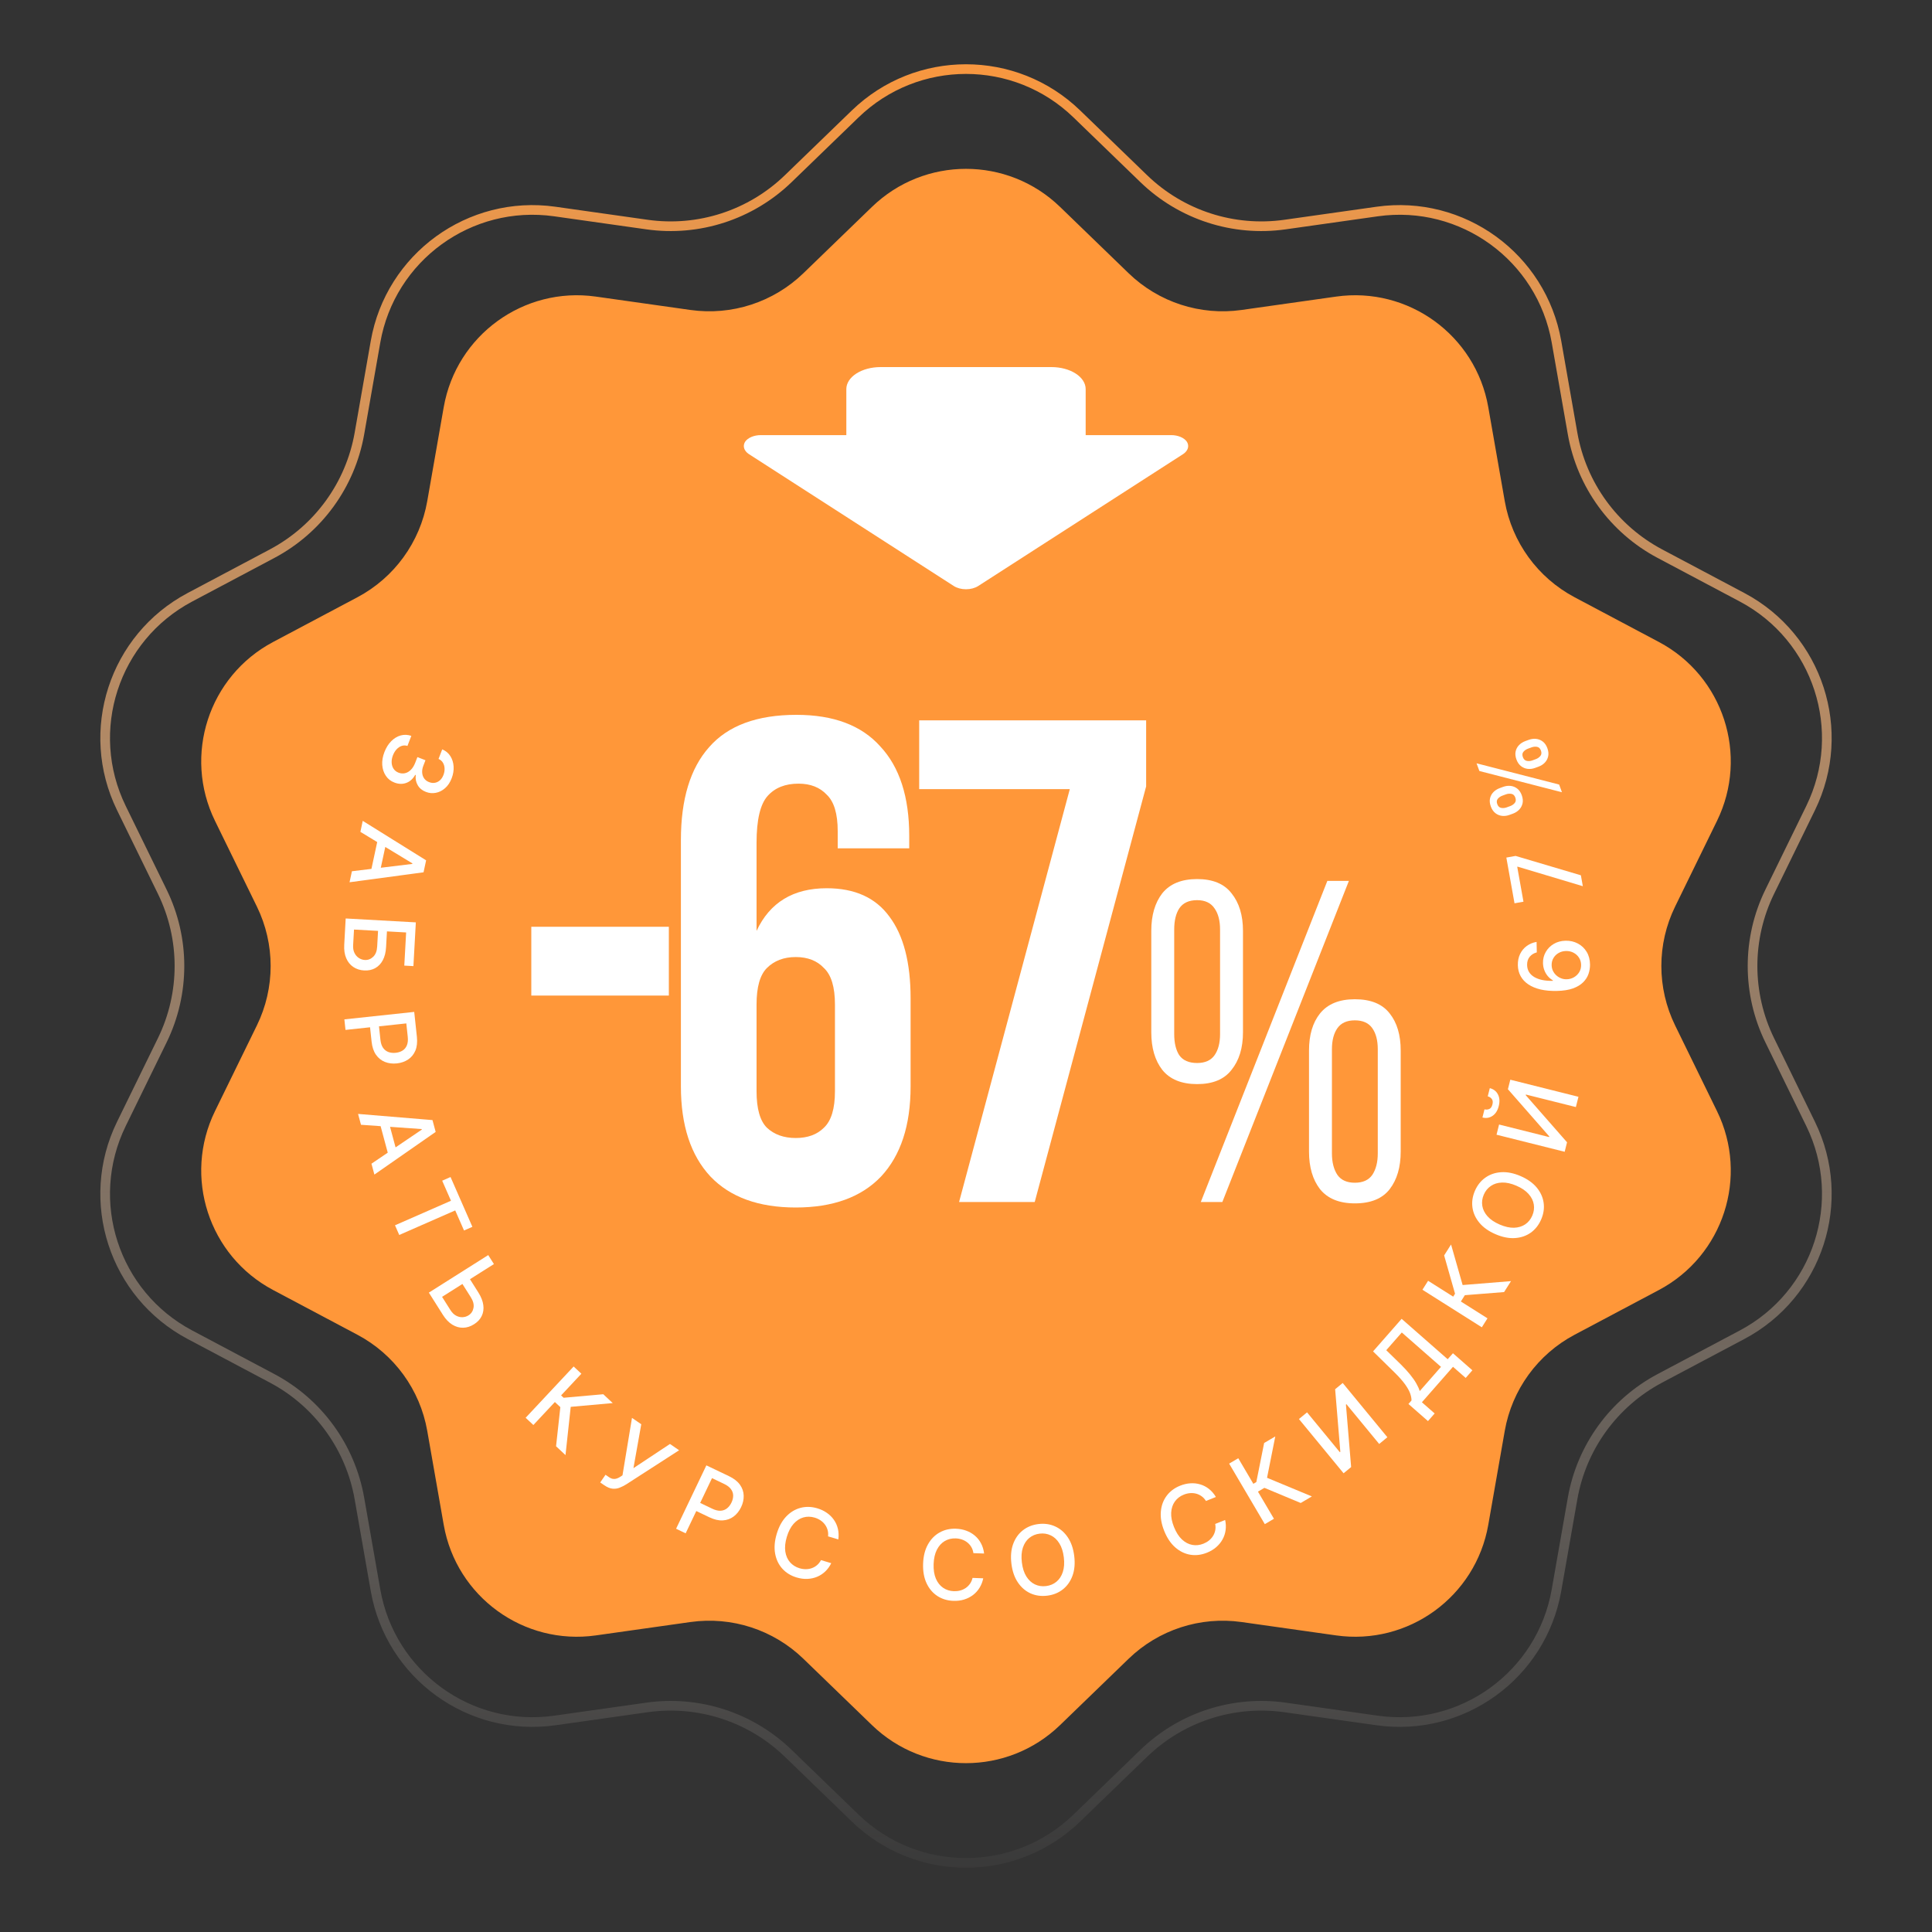
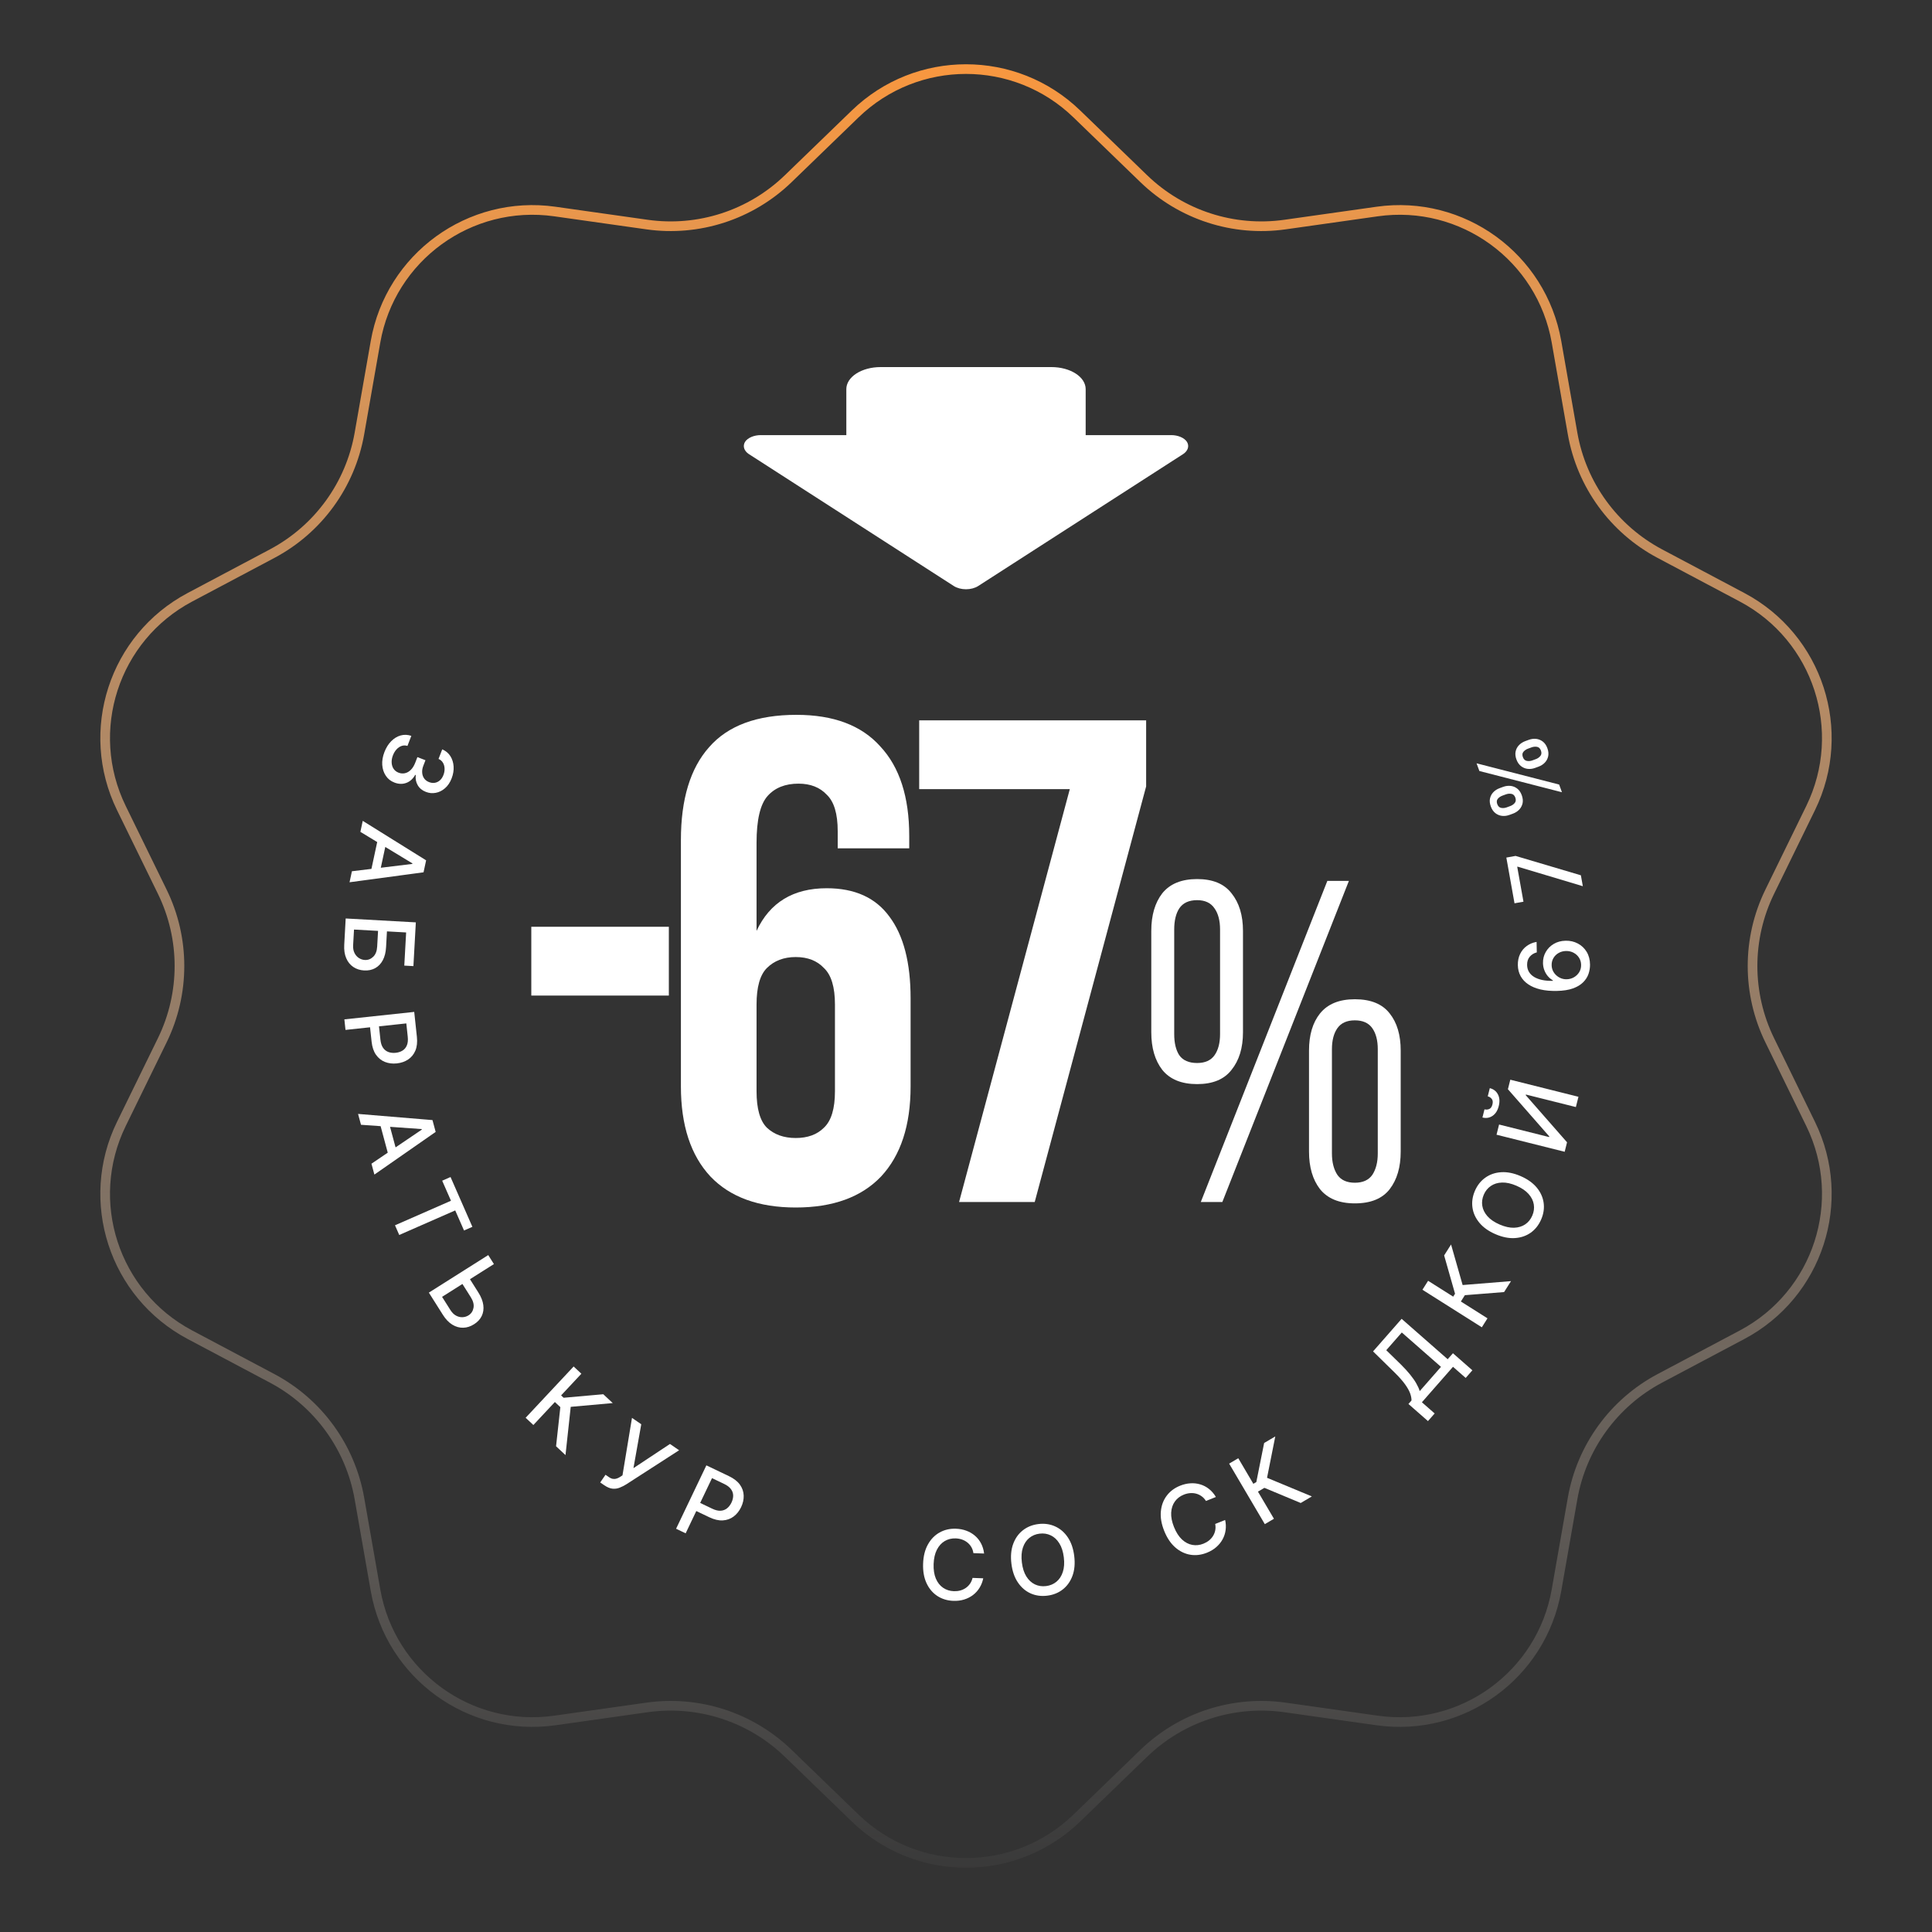
<svg xmlns="http://www.w3.org/2000/svg" width="200" height="200" viewBox="0 0 200 200" fill="none">
  <rect x="0" y="0" width="200" height="200" fill="#333333" stroke="none" />
  <path d="M111.472 11.794L118.401 18.497C122.281 22.25 127.675 24.003 133.02 23.247L142.565 21.897C151.377 20.65 159.59 26.617 161.127 35.383L162.793 44.878C163.726 50.195 167.06 54.784 171.828 57.314L180.344 61.832C188.206 66.003 191.343 75.658 187.434 83.654L183.2 92.315C180.83 97.164 180.83 102.836 183.2 107.685L187.434 116.346C191.343 124.342 188.206 133.997 180.344 138.168L171.828 142.686C167.06 145.216 163.726 149.805 162.793 155.122L161.127 164.617C159.59 173.383 151.377 179.35 142.565 178.103L133.02 176.753C127.675 175.997 122.281 177.75 118.401 181.503L111.472 188.206C105.076 194.394 94.924 194.394 88.528 188.206L81.599 181.503C77.719 177.75 72.325 175.997 66.98 176.753L57.435 178.103C48.623 179.35 40.41 173.383 38.873 164.617L37.207 155.122C36.274 149.805 32.94 145.216 28.172 142.686L19.656 138.168C11.794 133.997 8.657 124.342 12.566 116.346L16.8 107.685C19.17 102.836 19.17 97.164 16.8 92.315L12.566 83.654C8.657 75.658 11.794 66.003 19.656 61.832L28.172 57.314C32.94 54.784 36.274 50.195 37.207 44.878L38.873 35.383C40.41 26.617 48.623 20.65 57.435 21.897L66.98 23.247C72.325 24.003 77.719 22.25 81.599 18.497L88.528 11.794C94.924 5.606 105.076 5.606 111.472 11.794Z" stroke="url(#paint0_linear_85_891)" />
-   <path d="M90.266 21.417C95.693 16.166 104.307 16.166 109.734 21.417L116.836 28.287C119.94 31.29 124.255 32.692 128.531 32.087L138.315 30.703C145.792 29.646 152.76 34.709 154.065 42.146L155.772 51.879C156.518 56.133 159.186 59.803 163 61.827L171.729 66.459C178.4 69.998 181.061 78.19 177.745 84.974L173.405 93.852C171.509 97.731 171.509 102.269 173.405 106.148L177.745 115.026C181.061 121.81 178.4 130.002 171.729 133.541L163 138.173C159.186 140.196 156.518 143.867 155.772 148.121L154.065 157.854C152.76 165.291 145.792 170.354 138.315 169.297L128.531 167.913C124.255 167.308 119.94 168.71 116.836 171.713L109.734 178.583C104.307 183.834 95.693 183.834 90.266 178.583L83.164 171.713C80.06 168.71 75.745 167.308 71.469 167.913L61.685 169.297C54.208 170.354 47.24 165.291 45.935 157.854L44.228 148.121C43.481 143.867 40.814 140.196 37 138.173L28.271 133.541C21.6 130.002 18.939 121.81 22.255 115.026L26.595 106.148C28.491 102.269 28.491 97.731 26.595 93.852L22.255 84.974C18.939 78.19 21.6 69.998 28.271 66.459L37 61.827C40.814 59.803 43.481 56.133 44.228 51.879L45.935 42.146C47.24 34.709 54.208 29.646 61.685 30.703L71.469 32.087C75.745 32.692 80.06 31.29 83.164 28.287L90.266 21.417Z" fill="#FF9739" />
  <path d="M55 95.939H69.239V103.061H55V95.939Z" fill="white" />
  <path d="M70.487 86.964C70.487 82.737 71.46 79.532 73.406 77.348C75.352 75.116 78.365 74 82.447 74C86.292 74 89.187 75.092 91.133 77.276C93.126 79.413 94.123 82.5 94.123 86.536V87.818H86.719V86.038C86.719 84.233 86.339 82.975 85.58 82.263C84.868 81.503 83.895 81.123 82.661 81.123C81.284 81.123 80.216 81.55 79.457 82.405C78.698 83.26 78.318 84.874 78.318 87.249V96.366C79.694 93.422 82.115 91.95 85.58 91.95C88.475 91.95 90.634 92.923 92.058 94.87C93.53 96.817 94.265 99.642 94.265 103.346V112.464C94.265 116.5 93.245 119.61 91.204 121.795C89.163 123.932 86.22 125 82.376 125C78.532 125 75.589 123.932 73.548 121.795C71.507 119.61 70.487 116.5 70.487 112.464V86.964ZM82.376 99.073C81.142 99.073 80.145 99.453 79.386 100.212C78.674 100.925 78.318 102.183 78.318 103.987V112.962C78.318 114.767 78.674 116.025 79.386 116.737C80.145 117.45 81.142 117.806 82.376 117.806C83.61 117.806 84.583 117.45 85.295 116.737C86.054 116.025 86.434 114.767 86.434 112.962V103.987C86.434 102.183 86.054 100.925 85.295 100.212C84.583 99.453 83.61 99.073 82.376 99.073Z" fill="white" />
  <path d="M118.648 74.57V81.408L107.114 124.43H99.283L110.745 81.693H95.154V74.57H118.648Z" fill="white" />
  <path d="M123.927 91C125.541 91 126.727 91.491 127.486 92.472C128.278 93.453 128.673 94.751 128.673 96.366V106.86C128.673 108.475 128.278 109.773 127.486 110.754C126.727 111.736 125.541 112.226 123.927 112.226C122.313 112.226 121.111 111.736 120.32 110.754C119.56 109.773 119.181 108.475 119.181 106.86V96.366C119.181 94.751 119.56 93.453 120.32 92.472C121.111 91.491 122.313 91 123.927 91ZM139.637 91.19L126.537 124.43H124.307L137.406 91.19H139.637ZM123.927 93.184C123.073 93.184 122.456 93.469 122.076 94.039C121.728 94.577 121.554 95.305 121.554 96.224V107.05C121.554 107.968 121.728 108.696 122.076 109.235C122.456 109.773 123.073 110.042 123.927 110.042C124.75 110.042 125.351 109.773 125.73 109.235C126.11 108.696 126.3 107.968 126.3 107.05V96.224C126.3 95.305 126.11 94.577 125.73 94.039C125.351 93.469 124.75 93.184 123.927 93.184ZM140.254 103.441C141.899 103.441 143.102 103.932 143.861 104.913C144.62 105.863 145 107.145 145 108.76V119.207C145 120.821 144.62 122.119 143.861 123.101C143.102 124.082 141.899 124.573 140.254 124.573C138.64 124.573 137.438 124.082 136.647 123.101C135.887 122.119 135.508 120.821 135.508 119.207V108.76C135.508 107.145 135.887 105.863 136.647 104.913C137.438 103.932 138.64 103.441 140.254 103.441ZM140.254 105.626C139.431 105.626 138.83 105.895 138.45 106.433C138.071 106.971 137.881 107.699 137.881 108.617V119.397C137.881 120.315 138.071 121.059 138.45 121.628C138.83 122.167 139.431 122.436 140.254 122.436C141.076 122.436 141.678 122.167 142.057 121.628C142.437 121.059 142.627 120.315 142.627 119.397V108.617C142.627 107.699 142.437 106.971 142.057 106.433C141.678 105.895 141.076 105.626 140.254 105.626Z" fill="white" />
  <path d="M39.795 77.854C39.97 77.399 40.205 77.023 40.5 76.726C40.794 76.431 41.12 76.233 41.478 76.133C41.838 76.035 42.206 76.05 42.58 76.177L42.179 77.217C41.973 77.153 41.773 77.153 41.578 77.218C41.384 77.285 41.209 77.403 41.053 77.571C40.897 77.739 40.772 77.945 40.678 78.188C40.575 78.455 40.531 78.709 40.544 78.95C40.557 79.194 40.624 79.406 40.744 79.587C40.867 79.769 41.038 79.902 41.256 79.986C41.484 80.074 41.706 80.092 41.924 80.042C42.142 79.994 42.345 79.878 42.53 79.693C42.715 79.511 42.867 79.263 42.988 78.949L43.209 78.376L44.044 78.698L43.823 79.271C43.726 79.523 43.686 79.761 43.704 79.986C43.72 80.213 43.788 80.412 43.907 80.582C44.029 80.753 44.2 80.881 44.418 80.965C44.628 81.046 44.828 81.069 45.02 81.034C45.212 81.001 45.386 80.916 45.541 80.778C45.695 80.642 45.816 80.458 45.906 80.226C45.991 80.005 46.03 79.783 46.022 79.559C46.016 79.339 45.961 79.14 45.856 78.962C45.755 78.786 45.601 78.653 45.397 78.565L45.779 77.574C46.142 77.726 46.422 77.959 46.621 78.272C46.82 78.587 46.932 78.944 46.957 79.345C46.983 79.746 46.916 80.154 46.756 80.569C46.588 81.004 46.358 81.347 46.066 81.597C45.776 81.85 45.457 82.009 45.11 82.073C44.762 82.14 44.422 82.107 44.089 81.977C43.708 81.832 43.427 81.602 43.244 81.285C43.061 80.971 42.992 80.62 43.038 80.231L42.985 80.211C42.743 80.635 42.429 80.915 42.044 81.051C41.659 81.189 41.252 81.174 40.825 81.007C40.45 80.865 40.156 80.632 39.941 80.308C39.725 79.987 39.601 79.613 39.57 79.187C39.541 78.763 39.616 78.318 39.795 77.854Z" fill="white" />
  <path d="M37.307 86.113L37.551 84.974L44.112 89.062L43.845 90.301L36.185 91.331L36.43 90.192L42.681 89.433L42.693 89.378L37.307 86.113ZM40.05 86.903L39.256 90.597L38.353 90.403L39.147 86.709L40.05 86.903Z" fill="white" />
  <path d="M35.785 95.08L43.047 95.483L42.796 100.011L41.852 99.959L42.043 96.527L40.057 96.416L39.967 98.04C39.937 98.579 39.825 99.032 39.629 99.398C39.433 99.766 39.17 100.041 38.84 100.222C38.509 100.405 38.128 100.485 37.695 100.461C37.263 100.437 36.887 100.315 36.567 100.096C36.247 99.879 36.004 99.576 35.838 99.187C35.672 98.801 35.605 98.338 35.635 97.8L35.785 95.08ZM36.647 96.227L36.556 97.851C36.539 98.163 36.586 98.43 36.697 98.652C36.808 98.876 36.958 99.049 37.148 99.171C37.338 99.296 37.545 99.364 37.77 99.376C38.096 99.394 38.383 99.285 38.631 99.047C38.881 98.81 39.019 98.457 39.045 97.989L39.136 96.365L36.647 96.227Z" fill="white" />
  <path d="M35.649 105.525L42.88 104.752L43.156 107.329C43.216 107.892 43.164 108.369 42.999 108.76C42.833 109.152 42.583 109.458 42.247 109.68C41.913 109.901 41.526 110.036 41.083 110.083C40.638 110.131 40.228 110.08 39.853 109.933C39.48 109.787 39.17 109.539 38.923 109.189C38.679 108.841 38.527 108.387 38.467 107.827L38.277 106.055L39.202 105.956L39.381 107.629C39.419 107.985 39.511 108.267 39.657 108.475C39.806 108.683 39.993 108.827 40.218 108.908C40.443 108.988 40.692 109.014 40.965 108.985C41.239 108.956 41.475 108.878 41.676 108.752C41.877 108.625 42.026 108.444 42.122 108.208C42.218 107.974 42.247 107.675 42.208 107.313L42.062 105.943L35.766 106.616L35.649 105.525Z" fill="white" />
  <path d="M37.37 116.437L37.067 115.313L44.77 115.951L45.1 117.175L38.757 121.592L38.454 120.467L43.667 116.935L43.653 116.88L37.37 116.437ZM40.171 115.886L41.153 119.535L40.261 119.775L39.279 116.126L40.171 115.886Z" fill="white" />
  <path d="M45.775 122.226L46.64 121.846L48.901 127.001L48.036 127.38L47.124 125.302L41.329 127.844L40.89 126.842L46.685 124.301L45.775 122.226Z" fill="white" />
  <path d="M48.471 132.139L49.518 133.796C49.806 134.252 49.978 134.687 50.032 135.101C50.087 135.514 50.032 135.891 49.868 136.23C49.705 136.57 49.44 136.856 49.073 137.085C48.708 137.319 48.331 137.439 47.944 137.446C47.557 137.455 47.184 137.349 46.824 137.129C46.463 136.909 46.139 136.571 45.85 136.114L44.395 133.812L50.542 129.926L51.13 130.856L45.763 134.249L46.63 135.621C46.799 135.887 46.992 136.078 47.212 136.195C47.432 136.313 47.655 136.367 47.881 136.356C48.107 136.347 48.316 136.282 48.506 136.162C48.782 135.987 48.952 135.732 49.016 135.394C49.082 135.056 48.989 134.687 48.738 134.289L47.69 132.632L48.471 132.139Z" fill="white" />
  <path d="M57.563 149.716L58.007 145.667L57.441 145.137L55.214 147.517L54.413 146.768L59.383 141.458L60.184 142.208L58.085 144.45L58.346 144.696L62.452 144.331L63.43 145.246L59.081 145.636L58.54 150.631L57.563 149.716Z" fill="white" />
  <path d="M62.135 153.464L62.682 152.668L63.042 152.915C63.193 153.018 63.334 153.078 63.466 153.094C63.601 153.112 63.729 153.099 63.85 153.056C63.975 153.013 64.094 152.954 64.208 152.88L64.44 152.725L65.423 146.778L66.383 147.438L65.574 151.983L69.354 149.479L70.302 150.13L64.826 153.662C64.601 153.801 64.373 153.915 64.141 154.006C63.911 154.098 63.666 154.132 63.404 154.107C63.144 154.081 62.857 153.96 62.545 153.746L62.135 153.464Z" fill="white" />
  <path d="M69.988 158.256L73.123 151.694L75.462 152.811C75.972 153.055 76.351 153.35 76.598 153.696C76.844 154.042 76.974 154.416 76.986 154.819C77 155.219 76.911 155.619 76.719 156.021C76.526 156.425 76.268 156.748 75.945 156.99C75.626 157.23 75.252 157.364 74.825 157.391C74.401 157.417 73.934 157.308 73.426 157.065L71.817 156.297L72.219 155.457L73.737 156.183C74.06 156.337 74.348 156.406 74.602 156.391C74.857 156.374 75.078 156.29 75.265 156.141C75.451 155.991 75.604 155.793 75.722 155.545C75.841 155.297 75.899 155.055 75.897 154.818C75.895 154.58 75.818 154.359 75.667 154.153C75.519 153.948 75.28 153.767 74.951 153.61L73.707 153.016L70.978 158.729L69.988 158.256Z" fill="white" />
-   <path d="M86.782 159.36L85.72 159.043C85.747 158.804 85.73 158.582 85.671 158.377C85.611 158.171 85.518 157.984 85.393 157.816C85.268 157.648 85.114 157.503 84.933 157.383C84.754 157.262 84.553 157.169 84.331 157.103C83.929 156.984 83.539 156.977 83.161 157.085C82.786 157.193 82.448 157.415 82.148 157.75C81.85 158.086 81.618 158.536 81.45 159.099C81.281 159.666 81.23 160.172 81.295 160.616C81.363 161.061 81.525 161.431 81.784 161.725C82.042 162.019 82.37 162.225 82.767 162.344C82.987 162.409 83.204 162.442 83.419 162.441C83.637 162.44 83.844 162.404 84.04 162.334C84.237 162.264 84.416 162.16 84.578 162.023C84.742 161.884 84.879 161.71 84.989 161.501L86.049 161.82C85.891 162.146 85.687 162.429 85.438 162.668C85.192 162.906 84.91 163.092 84.594 163.225C84.281 163.356 83.945 163.43 83.587 163.447C83.228 163.464 82.858 163.415 82.474 163.301C81.871 163.122 81.375 162.819 80.989 162.392C80.602 161.963 80.353 161.441 80.24 160.824C80.129 160.208 80.184 159.529 80.405 158.788C80.627 158.043 80.953 157.445 81.384 156.993C81.816 156.539 82.311 156.239 82.868 156.093C83.425 155.946 84.005 155.961 84.606 156.14C84.976 156.25 85.305 156.406 85.593 156.608C85.884 156.809 86.128 157.049 86.323 157.33C86.519 157.608 86.658 157.918 86.739 158.261C86.82 158.601 86.835 158.968 86.782 159.36Z" fill="white" />
  <path d="M101.874 160.82L100.767 160.781C100.732 160.543 100.66 160.332 100.551 160.149C100.441 159.965 100.304 159.807 100.141 159.676C99.977 159.545 99.792 159.444 99.586 159.372C99.382 159.301 99.165 159.262 98.933 159.254C98.514 159.239 98.135 159.331 97.797 159.531C97.461 159.73 97.19 160.029 96.984 160.43C96.781 160.83 96.669 161.324 96.648 161.91C96.628 162.502 96.705 163.004 96.88 163.418C97.058 163.832 97.308 164.148 97.632 164.368C97.956 164.588 98.325 164.705 98.74 164.719C98.969 164.727 99.188 164.704 99.396 164.65C99.606 164.593 99.797 164.506 99.97 164.389C100.142 164.272 100.289 164.126 100.411 163.953C100.536 163.777 100.625 163.574 100.678 163.344L101.785 163.386C101.713 163.741 101.587 164.066 101.406 164.36C101.228 164.653 101.002 164.903 100.73 165.112C100.46 165.318 100.154 165.474 99.811 165.581C99.469 165.687 99.097 165.734 98.698 165.72C98.068 165.698 97.513 165.529 97.031 165.214C96.549 164.896 96.176 164.454 95.912 163.885C95.65 163.317 95.532 162.646 95.559 161.873C95.586 161.097 95.751 160.435 96.054 159.889C96.357 159.341 96.76 158.926 97.263 158.645C97.765 158.362 98.33 158.231 98.957 158.253C99.343 158.266 99.7 158.334 100.03 158.457C100.362 158.577 100.658 158.749 100.918 158.971C101.178 159.191 101.391 159.456 101.555 159.768C101.72 160.077 101.826 160.427 101.874 160.82Z" fill="white" />
  <path d="M111.204 161.079C111.299 161.85 111.238 162.53 111.024 163.119C110.81 163.705 110.475 164.178 110.02 164.536C109.568 164.892 109.03 165.108 108.407 165.184C107.782 165.26 107.206 165.181 106.679 164.944C106.153 164.706 105.716 164.326 105.366 163.806C105.017 163.286 104.795 162.642 104.701 161.873C104.607 161.102 104.667 160.424 104.881 159.837C105.096 159.248 105.429 158.776 105.882 158.42C106.336 158.061 106.876 157.844 107.501 157.768C108.124 157.692 108.698 157.773 109.223 158.012C109.751 158.248 110.189 158.626 110.539 159.146C110.888 159.664 111.11 160.308 111.204 161.079ZM110.126 161.211C110.054 160.623 109.898 160.14 109.659 159.762C109.422 159.38 109.126 159.106 108.772 158.94C108.419 158.771 108.036 158.711 107.623 158.762C107.207 158.812 106.848 158.962 106.547 159.211C106.246 159.458 106.025 159.795 105.884 160.223C105.745 160.647 105.711 161.154 105.783 161.741C105.855 162.329 106.009 162.813 106.247 163.194C106.486 163.573 106.782 163.847 107.134 164.016C107.486 164.183 107.87 164.241 108.286 164.19C108.7 164.14 109.057 163.991 109.358 163.744C109.662 163.495 109.883 163.158 110.022 162.733C110.163 162.306 110.198 161.798 110.126 161.211Z" fill="white" />
  <path d="M125.869 154.967L124.841 155.38C124.713 155.176 124.562 155.012 124.387 154.889C124.213 154.765 124.024 154.676 123.821 154.622C123.618 154.569 123.409 154.551 123.191 154.569C122.976 154.587 122.761 154.639 122.546 154.725C122.157 154.881 121.848 155.119 121.619 155.438C121.392 155.756 121.266 156.14 121.24 156.589C121.216 157.038 121.313 157.534 121.532 158.079C121.753 158.628 122.027 159.057 122.354 159.364C122.684 159.67 123.042 159.858 123.427 159.928C123.812 159.998 124.197 159.956 124.581 159.801C124.794 159.715 124.985 159.606 125.153 159.472C125.323 159.335 125.462 159.178 125.573 159.001C125.683 158.824 125.758 158.632 125.8 158.424C125.843 158.213 125.842 157.991 125.797 157.759L126.826 157.349C126.905 157.703 126.921 158.051 126.875 158.394C126.83 158.733 126.725 159.053 126.56 159.354C126.397 159.652 126.18 159.919 125.91 160.155C125.64 160.391 125.319 160.584 124.948 160.733C124.364 160.968 123.787 161.038 123.219 160.945C122.65 160.85 122.13 160.596 121.658 160.183C121.188 159.77 120.809 159.204 120.521 158.486C120.231 157.765 120.114 157.094 120.171 156.472C120.226 155.847 120.427 155.305 120.772 154.844C121.117 154.382 121.581 154.034 122.163 153.8C122.521 153.656 122.876 153.574 123.227 153.552C123.579 153.528 123.919 153.565 124.247 153.663C124.574 153.759 124.875 153.916 125.152 154.134C125.427 154.35 125.667 154.627 125.869 154.967Z" fill="white" />
  <path d="M134.65 155.589L130.89 154.021L130.223 154.414L131.878 157.222L130.933 157.779L127.241 151.513L128.186 150.956L129.745 153.603L130.054 153.421L130.863 149.379L132.017 148.699L131.164 152.981L135.803 154.909L134.65 155.589Z" fill="white" />
-   <path d="M134.466 146.898L135.305 146.207L138.699 150.331L138.751 150.288L138.213 143.812L138.998 143.167L143.62 148.782L142.773 149.479L139.383 145.361L139.331 145.404L139.869 151.869L139.088 152.513L134.466 146.898Z" fill="white" />
  <path d="M147.822 147.111L145.802 145.339L146.118 144.978C146.122 144.765 146.076 144.521 145.979 144.247C145.882 143.974 145.705 143.657 145.447 143.298C145.188 142.94 144.818 142.523 144.336 142.05L142.139 139.896L145.096 136.525L149.864 140.707L150.408 140.087L152.42 141.853L151.727 142.643L150.414 141.491L147.194 145.162L148.516 146.321L147.822 147.111ZM146.97 144.006L149.171 141.497L145.113 137.938L143.505 139.772L145.029 141.26C145.395 141.622 145.708 141.964 145.969 142.288C146.232 142.61 146.446 142.915 146.611 143.205C146.775 143.491 146.895 143.758 146.97 144.006Z" fill="white" />
  <path d="M155.703 133.754L151.642 134.077L151.229 134.731L153.984 136.473L153.398 137.401L147.25 133.514L147.837 132.587L150.433 134.228L150.625 133.925L149.497 129.961L150.213 128.829L151.411 133.027L156.419 132.622L155.703 133.754Z" fill="white" />
  <path d="M157.41 121.748C158.123 122.056 158.679 122.451 159.08 122.933C159.478 123.414 159.717 123.942 159.797 124.515C159.876 125.086 159.791 125.659 159.542 126.235C159.292 126.813 158.933 127.27 158.463 127.606C157.992 127.939 157.443 128.125 156.818 128.165C156.192 128.204 155.524 128.07 154.813 127.763C154.1 127.456 153.545 127.061 153.146 126.58C152.746 126.098 152.507 125.571 152.428 125.001C152.348 124.428 152.433 123.852 152.682 123.274C152.931 122.698 153.291 122.243 153.762 121.91C154.232 121.574 154.78 121.386 155.405 121.347C156.029 121.307 156.697 121.44 157.41 121.748ZM156.979 122.746C156.436 122.511 155.94 122.402 155.493 122.417C155.044 122.43 154.658 122.547 154.335 122.769C154.011 122.987 153.767 123.288 153.602 123.67C153.436 124.055 153.384 124.44 153.447 124.826C153.508 125.211 153.687 125.572 153.985 125.909C154.282 126.243 154.702 126.528 155.245 126.763C155.789 126.997 156.285 127.108 156.734 127.096C157.181 127.08 157.567 126.963 157.891 126.744C158.213 126.525 158.457 126.223 158.623 125.838C158.788 125.455 158.84 125.072 158.779 124.687C158.717 124.299 158.538 123.938 158.241 123.604C157.943 123.266 157.523 122.98 156.979 122.746Z" fill="white" />
  <path d="M154.92 117.465L155.184 116.411L160.365 117.709L160.381 117.643L156.099 112.756L156.346 111.771L163.401 113.538L163.134 114.602L157.96 113.306L157.944 113.372L162.22 118.25L161.974 119.232L154.92 117.465ZM154.011 113.492L154.224 112.645C154.612 112.742 154.893 112.959 155.067 113.295C155.24 113.629 155.268 114.029 155.151 114.495C155.035 114.959 154.822 115.298 154.512 115.51C154.201 115.723 153.851 115.78 153.462 115.683L153.674 114.839C153.846 114.882 154.012 114.87 154.17 114.802C154.326 114.734 154.435 114.577 154.497 114.331C154.557 114.09 154.535 113.902 154.43 113.765C154.325 113.627 154.186 113.536 154.011 113.492Z" fill="white" />
  <path d="M164.599 99.856C164.601 100.18 164.549 100.501 164.442 100.818C164.335 101.133 164.151 101.421 163.891 101.682C163.632 101.943 163.28 102.156 162.835 102.319C162.391 102.479 161.834 102.567 161.164 102.581C160.53 102.594 159.965 102.543 159.471 102.428C158.976 102.31 158.556 102.135 158.213 101.903C157.867 101.671 157.602 101.388 157.417 101.053C157.233 100.718 157.136 100.34 157.127 99.919C157.118 99.486 157.196 99.099 157.359 98.76C157.523 98.42 157.752 98.143 158.049 97.928C158.345 97.712 158.684 97.571 159.066 97.506L159.089 98.589C158.787 98.668 158.543 98.819 158.356 99.041C158.169 99.263 158.079 99.549 158.086 99.899C158.097 100.432 158.338 100.842 158.808 101.131C159.278 101.417 159.926 101.553 160.752 101.538L160.751 101.485C160.542 101.363 160.364 101.213 160.216 101.034C160.065 100.852 159.949 100.649 159.866 100.423C159.781 100.195 159.735 99.955 159.73 99.701C159.721 99.28 159.816 98.897 160.015 98.552C160.212 98.204 160.488 97.925 160.843 97.714C161.199 97.503 161.608 97.393 162.072 97.383C162.536 97.374 162.959 97.47 163.339 97.673C163.72 97.873 164.024 98.161 164.252 98.535C164.478 98.909 164.594 99.349 164.599 99.856ZM163.676 99.879C163.671 99.6 163.597 99.351 163.455 99.134C163.313 98.917 163.125 98.746 162.89 98.624C162.656 98.501 162.395 98.442 162.109 98.448C161.829 98.454 161.576 98.522 161.349 98.652C161.122 98.78 160.943 98.954 160.813 99.175C160.683 99.393 160.62 99.64 160.626 99.917C160.63 100.128 160.675 100.322 160.759 100.501C160.843 100.676 160.958 100.83 161.102 100.962C161.247 101.094 161.413 101.197 161.599 101.272C161.783 101.344 161.976 101.377 162.18 101.373C162.452 101.368 162.703 101.3 162.932 101.169C163.162 101.037 163.345 100.859 163.482 100.636C163.618 100.41 163.682 100.158 163.676 99.879Z" fill="white" />
  <path d="M163.854 91.739L157.115 89.719L157.062 89.729L157.709 93.343L156.782 93.509L155.936 88.776L156.893 88.605L163.652 90.61L163.854 91.739Z" fill="white" />
  <path d="M159.271 79.363L158.911 79.495C158.653 79.589 158.398 79.622 158.146 79.593C157.89 79.563 157.66 79.468 157.455 79.309C157.248 79.148 157.09 78.919 156.982 78.624C156.871 78.321 156.843 78.044 156.897 77.792C156.951 77.541 157.067 77.323 157.244 77.14C157.421 76.954 157.638 76.814 157.896 76.72L158.256 76.588C158.514 76.494 158.771 76.461 159.025 76.488C159.278 76.517 159.507 76.611 159.714 76.77C159.918 76.927 160.074 77.155 160.183 77.453C160.293 77.753 160.321 78.03 160.268 78.284C160.213 78.538 160.098 78.758 159.923 78.943C159.747 79.129 159.529 79.269 159.271 79.363ZM158.627 78.718L158.987 78.586C159.178 78.516 159.335 78.407 159.457 78.259C159.58 78.111 159.599 77.923 159.516 77.697C159.434 77.472 159.299 77.344 159.111 77.312C158.923 77.28 158.733 77.299 158.542 77.368L158.182 77.5C157.99 77.57 157.833 77.677 157.709 77.821C157.584 77.962 157.564 78.148 157.649 78.38C157.73 78.602 157.866 78.731 158.055 78.768C158.245 78.804 158.436 78.787 158.627 78.718ZM156.619 84.228L156.259 84.359C156.001 84.454 155.745 84.487 155.49 84.459C155.234 84.429 155.004 84.334 154.8 84.175C154.594 84.013 154.438 83.784 154.33 83.488C154.219 83.186 154.191 82.909 154.245 82.657C154.299 82.406 154.415 82.188 154.592 82.005C154.77 81.821 154.987 81.682 155.245 81.588L155.605 81.456C155.863 81.362 156.12 81.329 156.374 81.356C156.626 81.383 156.855 81.475 157.062 81.634C157.266 81.792 157.422 82.019 157.531 82.317C157.642 82.62 157.67 82.898 157.617 83.152C157.561 83.404 157.445 83.623 157.271 83.808C157.094 83.993 156.877 84.133 156.619 84.228ZM155.973 83.579L156.334 83.447C156.525 83.377 156.682 83.269 156.805 83.124C156.927 82.975 156.947 82.788 156.864 82.561C156.783 82.339 156.648 82.212 156.46 82.18C156.271 82.145 156.081 82.163 155.89 82.233L155.529 82.365C155.338 82.435 155.181 82.542 155.057 82.685C154.933 82.829 154.913 83.015 154.997 83.244C155.078 83.467 155.213 83.596 155.403 83.633C155.592 83.667 155.782 83.649 155.973 83.579ZM161.693 82.013L153.145 79.815L152.853 79.018L161.401 81.216L161.693 82.013Z" fill="white" />
  <path d="M91.152 38L108.848 38C109.787 38 110.687 38.24 111.351 38.667C112.015 39.095 112.388 39.674 112.388 40.279L112.388 45.043L121.236 45.043C121.585 45.042 121.927 45.108 122.219 45.233C122.51 45.357 122.738 45.534 122.873 45.741C123 45.951 123.033 46.181 122.966 46.403C122.9 46.624 122.737 46.829 122.497 46.994L101.261 60.666C100.925 60.88 100.472 61 100 61C99.528 61 99.075 60.88 98.739 60.666L77.503 46.994C77.263 46.829 77.1 46.624 77.034 46.403C76.967 46.181 76.999 45.951 77.127 45.741C77.262 45.534 77.49 45.357 77.781 45.233C78.073 45.108 78.415 45.042 78.764 45.043L87.612 45.043L87.612 40.279C87.612 39.674 87.985 39.095 88.649 38.667C89.313 38.24 90.213 38 91.152 38Z" fill="white" />
  <defs>
    <linearGradient id="paint0_linear_85_891" x1="100" y1="0" x2="100" y2="200" gradientUnits="userSpaceOnUse">
      <stop stop-color="#FF9739" />
      <stop offset="1" stop-color="white" stop-opacity="0" />
    </linearGradient>
  </defs>
</svg>